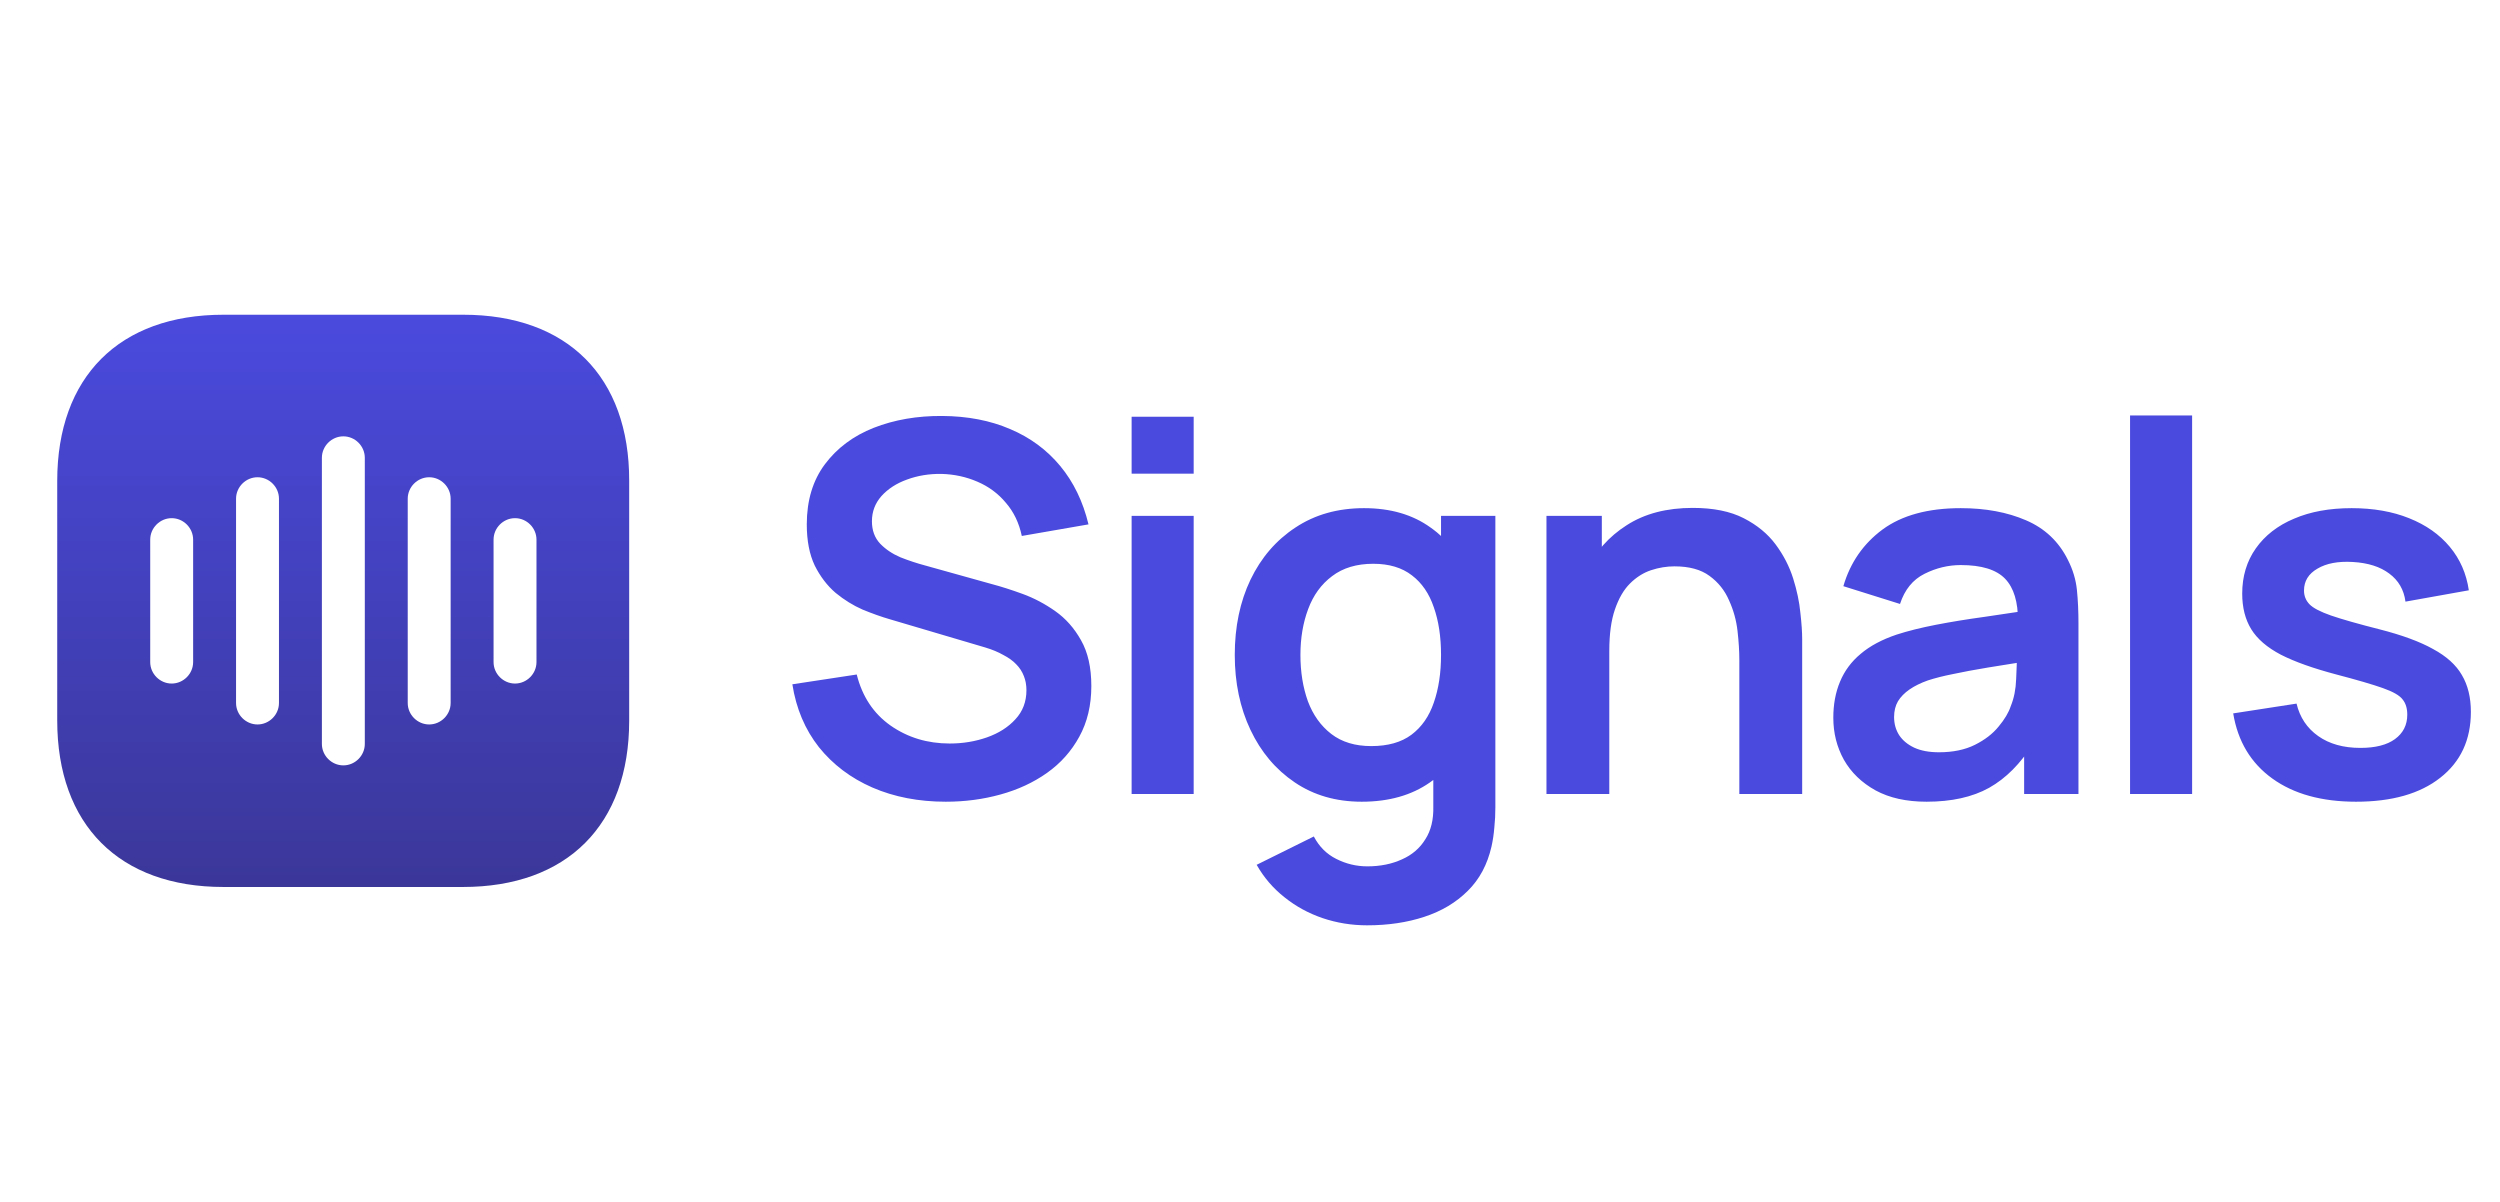
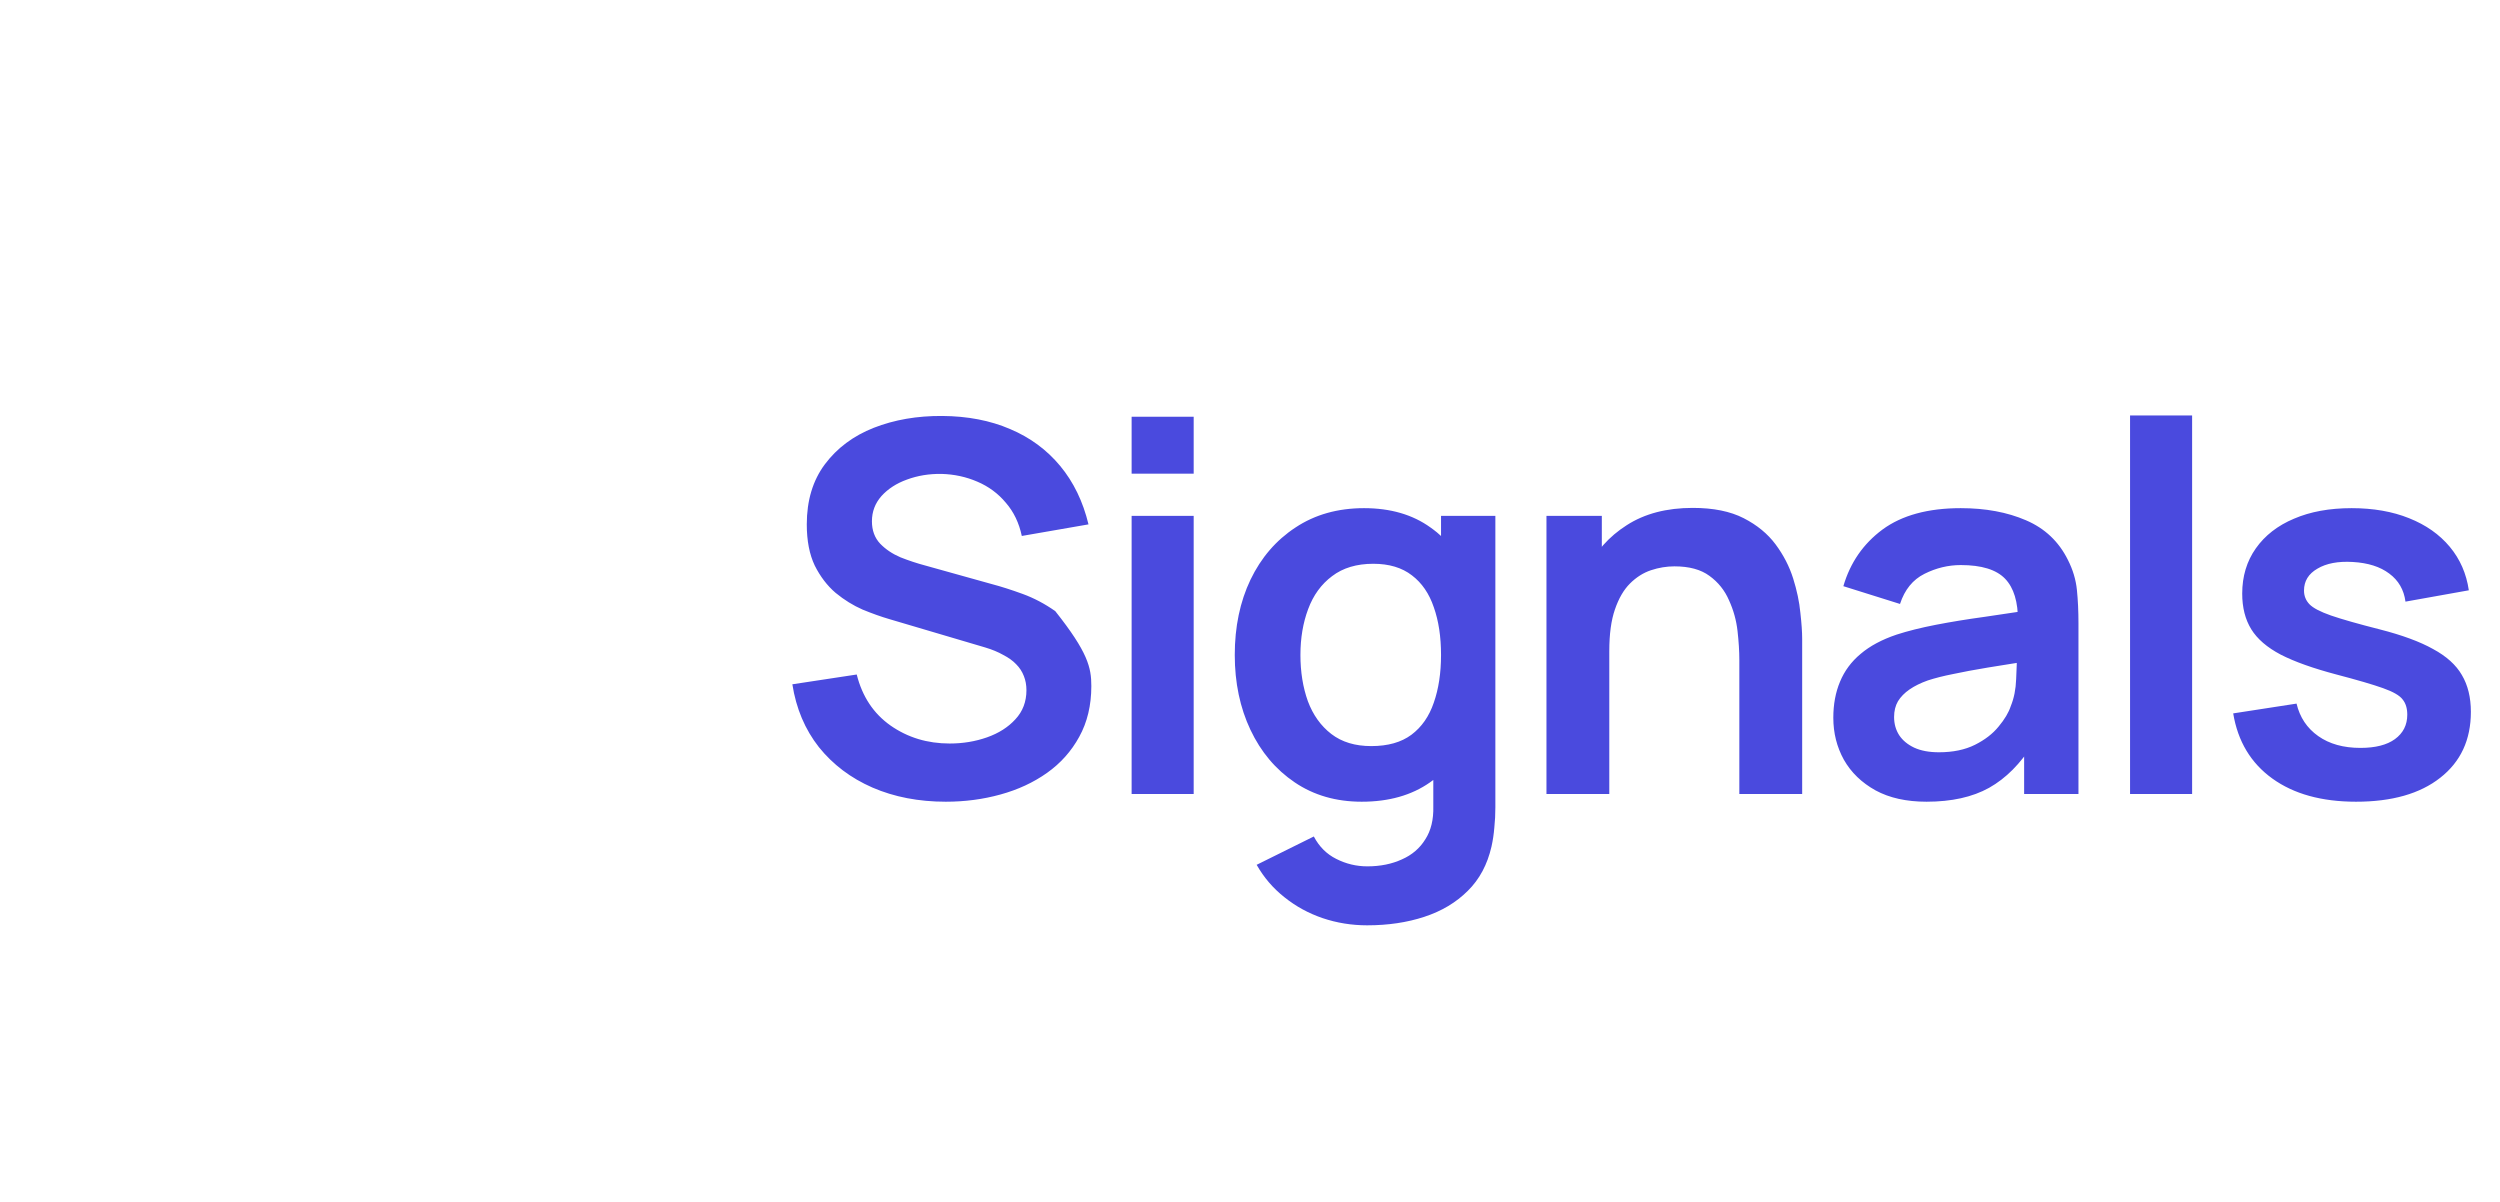
<svg xmlns="http://www.w3.org/2000/svg" width="233" height="112" viewBox="0 0 233 112" fill="none">
-   <path d="M43.173 29.333H20.827C11.12 29.333 5.333 35.12 5.333 44.827V67.147C5.333 76.88 11.12 82.667 20.827 82.667H43.147C52.853 82.667 58.64 76.88 58.64 67.173V44.827C58.667 35.12 52.88 29.333 43.173 29.333ZM18 61.707C18 62.8 17.093 63.707 16 63.707C14.907 63.707 14 62.8 14 61.707V50.293C14 49.2 14.907 48.293 16 48.293C17.093 48.293 18 49.2 18 50.293V61.707ZM26 65.52C26 66.613 25.093 67.52 24 67.52C22.907 67.52 22 66.613 22 65.52V46.48C22 45.387 22.907 44.48 24 44.48C25.093 44.48 26 45.387 26 46.48V65.52ZM34 69.333C34 70.427 33.093 71.333 32 71.333C30.907 71.333 30 70.427 30 69.333V42.667C30 41.573 30.907 40.667 32 40.667C33.093 40.667 34 41.573 34 42.667V69.333ZM42 65.52C42 66.613 41.093 67.52 40 67.52C38.907 67.52 38 66.613 38 65.52V46.48C38 45.387 38.907 44.48 40 44.48C41.093 44.48 42 45.387 42 46.48V65.52ZM50 61.707C50 62.8 49.093 63.707 48 63.707C46.907 63.707 46 62.8 46 61.707V50.293C46 49.2 46.907 48.293 48 48.293C49.093 48.293 50 49.2 50 50.293V61.707Z" fill="url(#paint0_linear_117_239)" />
-   <path d="M88.152 74.72C85.624 74.72 83.344 74.28 81.312 73.4C79.296 72.52 77.632 71.264 76.32 69.632C75.024 67.984 74.2 66.032 73.848 63.776L79.848 62.864C80.36 64.912 81.408 66.496 82.992 67.616C84.592 68.736 86.432 69.296 88.512 69.296C89.744 69.296 90.904 69.104 91.992 68.72C93.08 68.336 93.96 67.776 94.632 67.04C95.32 66.304 95.664 65.4 95.664 64.328C95.664 63.848 95.584 63.408 95.424 63.008C95.264 62.592 95.024 62.224 94.704 61.904C94.4 61.584 94 61.296 93.504 61.04C93.024 60.768 92.464 60.536 91.824 60.344L82.896 57.704C82.128 57.48 81.296 57.184 80.4 56.816C79.52 56.432 78.68 55.912 77.88 55.256C77.096 54.584 76.448 53.736 75.936 52.712C75.44 51.672 75.192 50.392 75.192 48.872C75.192 46.648 75.752 44.784 76.872 43.28C78.008 41.76 79.528 40.624 81.432 39.872C83.352 39.12 85.48 38.752 87.816 38.768C90.184 38.784 92.296 39.192 94.152 39.992C96.008 40.776 97.56 41.92 98.808 43.424C100.056 44.928 100.936 46.744 101.448 48.872L95.232 49.952C94.976 48.736 94.48 47.704 93.744 46.856C93.024 45.992 92.136 45.336 91.08 44.888C90.04 44.44 88.928 44.2 87.744 44.168C86.592 44.152 85.52 44.328 84.528 44.696C83.552 45.048 82.76 45.56 82.152 46.232C81.56 46.904 81.264 47.688 81.264 48.584C81.264 49.432 81.52 50.128 82.032 50.672C82.544 51.2 83.176 51.624 83.928 51.944C84.696 52.248 85.472 52.504 86.256 52.712L92.448 54.44C93.296 54.664 94.248 54.968 95.304 55.352C96.36 55.736 97.376 56.272 98.352 56.96C99.328 57.648 100.128 58.552 100.752 59.672C101.392 60.792 101.712 62.216 101.712 63.944C101.712 65.736 101.336 67.312 100.584 68.672C99.848 70.016 98.848 71.136 97.584 72.032C96.32 72.928 94.872 73.6 93.24 74.048C91.624 74.496 89.928 74.72 88.152 74.72ZM105.467 44.144V38.84H111.251V44.144H105.467ZM105.467 74V48.08H111.251V74H105.467ZM127.416 86.24C125.976 86.24 124.592 86.016 123.264 85.568C121.952 85.12 120.768 84.472 119.712 83.624C118.656 82.792 117.792 81.784 117.12 80.6L122.448 77.96C122.944 78.904 123.64 79.6 124.536 80.048C125.448 80.512 126.416 80.744 127.44 80.744C128.64 80.744 129.712 80.528 130.656 80.096C131.6 79.68 132.328 79.056 132.84 78.224C133.368 77.408 133.616 76.384 133.584 75.152V67.784H134.304V48.08H139.368V75.248C139.368 75.904 139.336 76.528 139.272 77.12C139.224 77.728 139.136 78.32 139.008 78.896C138.624 80.576 137.888 81.952 136.8 83.024C135.712 84.112 134.36 84.92 132.744 85.448C131.144 85.976 129.368 86.24 127.416 86.24ZM126.912 74.72C124.528 74.72 122.448 74.12 120.672 72.92C118.896 71.72 117.52 70.088 116.544 68.024C115.568 65.96 115.08 63.632 115.08 61.04C115.08 58.416 115.568 56.08 116.544 54.032C117.536 51.968 118.936 50.344 120.744 49.16C122.552 47.96 124.68 47.36 127.128 47.36C129.592 47.36 131.656 47.96 133.32 49.16C135 50.344 136.272 51.968 137.136 54.032C138 56.096 138.432 58.432 138.432 61.04C138.432 63.616 138 65.944 137.136 68.024C136.272 70.088 134.984 71.72 133.272 72.92C131.56 74.12 129.44 74.72 126.912 74.72ZM127.8 69.536C129.352 69.536 130.6 69.184 131.544 68.48C132.504 67.76 133.2 66.76 133.632 65.48C134.08 64.2 134.304 62.72 134.304 61.04C134.304 59.344 134.08 57.864 133.632 56.6C133.2 55.32 132.52 54.328 131.592 53.624C130.664 52.904 129.464 52.544 127.992 52.544C126.44 52.544 125.16 52.928 124.152 53.696C123.144 54.448 122.4 55.472 121.92 56.768C121.44 58.048 121.2 59.472 121.2 61.04C121.2 62.624 121.432 64.064 121.896 65.36C122.376 66.64 123.104 67.656 124.08 68.408C125.056 69.16 126.296 69.536 127.8 69.536ZM162.106 74V61.52C162.106 60.704 162.05 59.8 161.938 58.808C161.826 57.816 161.562 56.864 161.146 55.952C160.746 55.024 160.138 54.264 159.322 53.672C158.522 53.08 157.434 52.784 156.058 52.784C155.322 52.784 154.594 52.904 153.874 53.144C153.154 53.384 152.498 53.8 151.906 54.392C151.33 54.968 150.866 55.768 150.514 56.792C150.162 57.8 149.986 59.096 149.986 60.68L146.554 59.216C146.554 57.008 146.978 55.008 147.826 53.216C148.69 51.424 149.954 50 151.618 48.944C153.282 47.872 155.33 47.336 157.762 47.336C159.682 47.336 161.266 47.656 162.514 48.296C163.762 48.936 164.754 49.752 165.49 50.744C166.226 51.736 166.77 52.792 167.122 53.912C167.474 55.032 167.698 56.096 167.794 57.104C167.906 58.096 167.962 58.904 167.962 59.528V74H162.106ZM144.13 74V48.08H149.29V56.12H149.986V74H144.13ZM179.553 74.72C177.681 74.72 176.097 74.368 174.801 73.664C173.505 72.944 172.521 71.992 171.849 70.808C171.193 69.624 170.865 68.32 170.865 66.896C170.865 65.648 171.073 64.528 171.489 63.536C171.905 62.528 172.545 61.664 173.409 60.944C174.273 60.208 175.393 59.608 176.769 59.144C177.809 58.808 179.025 58.504 180.417 58.232C181.825 57.96 183.345 57.712 184.977 57.488C186.625 57.248 188.345 56.992 190.137 56.72L188.073 57.896C188.089 56.104 187.689 54.784 186.873 53.936C186.057 53.088 184.681 52.664 182.745 52.664C181.577 52.664 180.449 52.936 179.361 53.48C178.273 54.024 177.513 54.96 177.081 56.288L171.801 54.632C172.441 52.44 173.657 50.68 175.449 49.352C177.257 48.024 179.689 47.36 182.745 47.36C185.049 47.36 187.073 47.736 188.817 48.488C190.577 49.24 191.881 50.472 192.729 52.184C193.193 53.096 193.473 54.032 193.569 54.992C193.665 55.936 193.713 56.968 193.713 58.088V74H188.649V68.384L189.489 69.296C188.321 71.168 186.953 72.544 185.385 73.424C183.833 74.288 181.889 74.72 179.553 74.72ZM180.705 70.112C182.017 70.112 183.137 69.88 184.065 69.416C184.993 68.952 185.729 68.384 186.273 67.712C186.833 67.04 187.209 66.408 187.401 65.816C187.705 65.08 187.873 64.24 187.905 63.296C187.953 62.336 187.977 61.56 187.977 60.968L189.753 61.496C188.009 61.768 186.513 62.008 185.265 62.216C184.017 62.424 182.945 62.624 182.049 62.816C181.153 62.992 180.361 63.192 179.673 63.416C179.001 63.656 178.433 63.936 177.969 64.256C177.505 64.576 177.145 64.944 176.889 65.36C176.649 65.776 176.529 66.264 176.529 66.824C176.529 67.464 176.689 68.032 177.009 68.528C177.329 69.008 177.793 69.392 178.401 69.68C179.025 69.968 179.793 70.112 180.705 70.112ZM198.521 74V38.72H204.305V74H198.521ZM219.582 74.72C216.382 74.72 213.782 74 211.782 72.56C209.782 71.12 208.566 69.096 208.134 66.488L214.038 65.576C214.342 66.856 215.014 67.864 216.054 68.6C217.094 69.336 218.406 69.704 219.99 69.704C221.382 69.704 222.454 69.432 223.206 68.888C223.974 68.328 224.358 67.568 224.358 66.608C224.358 66.016 224.214 65.544 223.926 65.192C223.654 64.824 223.046 64.472 222.102 64.136C221.158 63.8 219.71 63.376 217.758 62.864C215.582 62.288 213.854 61.672 212.574 61.016C211.294 60.344 210.374 59.552 209.814 58.64C209.254 57.728 208.974 56.624 208.974 55.328C208.974 53.712 209.398 52.304 210.246 51.104C211.094 49.904 212.278 48.984 213.798 48.344C215.318 47.688 217.11 47.36 219.174 47.36C221.19 47.36 222.974 47.672 224.526 48.296C226.094 48.92 227.358 49.808 228.318 50.96C229.278 52.112 229.87 53.464 230.094 55.016L224.19 56.072C224.046 54.968 223.542 54.096 222.678 53.456C221.83 52.816 220.694 52.456 219.27 52.376C217.91 52.296 216.814 52.504 215.982 53C215.15 53.48 214.734 54.16 214.734 55.04C214.734 55.536 214.902 55.96 215.238 56.312C215.574 56.664 216.246 57.016 217.254 57.368C218.278 57.72 219.798 58.152 221.814 58.664C223.878 59.192 225.526 59.8 226.758 60.488C228.006 61.16 228.902 61.968 229.446 62.912C230.006 63.856 230.286 65 230.286 66.344C230.286 68.952 229.334 71 227.43 72.488C225.542 73.976 222.926 74.72 219.582 74.72Z" fill="#4A4ADE" />
+   <path d="M88.152 74.72C85.624 74.72 83.344 74.28 81.312 73.4C79.296 72.52 77.632 71.264 76.32 69.632C75.024 67.984 74.2 66.032 73.848 63.776L79.848 62.864C80.36 64.912 81.408 66.496 82.992 67.616C84.592 68.736 86.432 69.296 88.512 69.296C89.744 69.296 90.904 69.104 91.992 68.72C93.08 68.336 93.96 67.776 94.632 67.04C95.32 66.304 95.664 65.4 95.664 64.328C95.664 63.848 95.584 63.408 95.424 63.008C95.264 62.592 95.024 62.224 94.704 61.904C94.4 61.584 94 61.296 93.504 61.04C93.024 60.768 92.464 60.536 91.824 60.344L82.896 57.704C82.128 57.48 81.296 57.184 80.4 56.816C79.52 56.432 78.68 55.912 77.88 55.256C77.096 54.584 76.448 53.736 75.936 52.712C75.44 51.672 75.192 50.392 75.192 48.872C75.192 46.648 75.752 44.784 76.872 43.28C78.008 41.76 79.528 40.624 81.432 39.872C83.352 39.12 85.48 38.752 87.816 38.768C90.184 38.784 92.296 39.192 94.152 39.992C96.008 40.776 97.56 41.92 98.808 43.424C100.056 44.928 100.936 46.744 101.448 48.872L95.232 49.952C94.976 48.736 94.48 47.704 93.744 46.856C93.024 45.992 92.136 45.336 91.08 44.888C90.04 44.44 88.928 44.2 87.744 44.168C86.592 44.152 85.52 44.328 84.528 44.696C83.552 45.048 82.76 45.56 82.152 46.232C81.56 46.904 81.264 47.688 81.264 48.584C81.264 49.432 81.52 50.128 82.032 50.672C82.544 51.2 83.176 51.624 83.928 51.944C84.696 52.248 85.472 52.504 86.256 52.712L92.448 54.44C93.296 54.664 94.248 54.968 95.304 55.352C96.36 55.736 97.376 56.272 98.352 56.96C101.392 60.792 101.712 62.216 101.712 63.944C101.712 65.736 101.336 67.312 100.584 68.672C99.848 70.016 98.848 71.136 97.584 72.032C96.32 72.928 94.872 73.6 93.24 74.048C91.624 74.496 89.928 74.72 88.152 74.72ZM105.467 44.144V38.84H111.251V44.144H105.467ZM105.467 74V48.08H111.251V74H105.467ZM127.416 86.24C125.976 86.24 124.592 86.016 123.264 85.568C121.952 85.12 120.768 84.472 119.712 83.624C118.656 82.792 117.792 81.784 117.12 80.6L122.448 77.96C122.944 78.904 123.64 79.6 124.536 80.048C125.448 80.512 126.416 80.744 127.44 80.744C128.64 80.744 129.712 80.528 130.656 80.096C131.6 79.68 132.328 79.056 132.84 78.224C133.368 77.408 133.616 76.384 133.584 75.152V67.784H134.304V48.08H139.368V75.248C139.368 75.904 139.336 76.528 139.272 77.12C139.224 77.728 139.136 78.32 139.008 78.896C138.624 80.576 137.888 81.952 136.8 83.024C135.712 84.112 134.36 84.92 132.744 85.448C131.144 85.976 129.368 86.24 127.416 86.24ZM126.912 74.72C124.528 74.72 122.448 74.12 120.672 72.92C118.896 71.72 117.52 70.088 116.544 68.024C115.568 65.96 115.08 63.632 115.08 61.04C115.08 58.416 115.568 56.08 116.544 54.032C117.536 51.968 118.936 50.344 120.744 49.16C122.552 47.96 124.68 47.36 127.128 47.36C129.592 47.36 131.656 47.96 133.32 49.16C135 50.344 136.272 51.968 137.136 54.032C138 56.096 138.432 58.432 138.432 61.04C138.432 63.616 138 65.944 137.136 68.024C136.272 70.088 134.984 71.72 133.272 72.92C131.56 74.12 129.44 74.72 126.912 74.72ZM127.8 69.536C129.352 69.536 130.6 69.184 131.544 68.48C132.504 67.76 133.2 66.76 133.632 65.48C134.08 64.2 134.304 62.72 134.304 61.04C134.304 59.344 134.08 57.864 133.632 56.6C133.2 55.32 132.52 54.328 131.592 53.624C130.664 52.904 129.464 52.544 127.992 52.544C126.44 52.544 125.16 52.928 124.152 53.696C123.144 54.448 122.4 55.472 121.92 56.768C121.44 58.048 121.2 59.472 121.2 61.04C121.2 62.624 121.432 64.064 121.896 65.36C122.376 66.64 123.104 67.656 124.08 68.408C125.056 69.16 126.296 69.536 127.8 69.536ZM162.106 74V61.52C162.106 60.704 162.05 59.8 161.938 58.808C161.826 57.816 161.562 56.864 161.146 55.952C160.746 55.024 160.138 54.264 159.322 53.672C158.522 53.08 157.434 52.784 156.058 52.784C155.322 52.784 154.594 52.904 153.874 53.144C153.154 53.384 152.498 53.8 151.906 54.392C151.33 54.968 150.866 55.768 150.514 56.792C150.162 57.8 149.986 59.096 149.986 60.68L146.554 59.216C146.554 57.008 146.978 55.008 147.826 53.216C148.69 51.424 149.954 50 151.618 48.944C153.282 47.872 155.33 47.336 157.762 47.336C159.682 47.336 161.266 47.656 162.514 48.296C163.762 48.936 164.754 49.752 165.49 50.744C166.226 51.736 166.77 52.792 167.122 53.912C167.474 55.032 167.698 56.096 167.794 57.104C167.906 58.096 167.962 58.904 167.962 59.528V74H162.106ZM144.13 74V48.08H149.29V56.12H149.986V74H144.13ZM179.553 74.72C177.681 74.72 176.097 74.368 174.801 73.664C173.505 72.944 172.521 71.992 171.849 70.808C171.193 69.624 170.865 68.32 170.865 66.896C170.865 65.648 171.073 64.528 171.489 63.536C171.905 62.528 172.545 61.664 173.409 60.944C174.273 60.208 175.393 59.608 176.769 59.144C177.809 58.808 179.025 58.504 180.417 58.232C181.825 57.96 183.345 57.712 184.977 57.488C186.625 57.248 188.345 56.992 190.137 56.72L188.073 57.896C188.089 56.104 187.689 54.784 186.873 53.936C186.057 53.088 184.681 52.664 182.745 52.664C181.577 52.664 180.449 52.936 179.361 53.48C178.273 54.024 177.513 54.96 177.081 56.288L171.801 54.632C172.441 52.44 173.657 50.68 175.449 49.352C177.257 48.024 179.689 47.36 182.745 47.36C185.049 47.36 187.073 47.736 188.817 48.488C190.577 49.24 191.881 50.472 192.729 52.184C193.193 53.096 193.473 54.032 193.569 54.992C193.665 55.936 193.713 56.968 193.713 58.088V74H188.649V68.384L189.489 69.296C188.321 71.168 186.953 72.544 185.385 73.424C183.833 74.288 181.889 74.72 179.553 74.72ZM180.705 70.112C182.017 70.112 183.137 69.88 184.065 69.416C184.993 68.952 185.729 68.384 186.273 67.712C186.833 67.04 187.209 66.408 187.401 65.816C187.705 65.08 187.873 64.24 187.905 63.296C187.953 62.336 187.977 61.56 187.977 60.968L189.753 61.496C188.009 61.768 186.513 62.008 185.265 62.216C184.017 62.424 182.945 62.624 182.049 62.816C181.153 62.992 180.361 63.192 179.673 63.416C179.001 63.656 178.433 63.936 177.969 64.256C177.505 64.576 177.145 64.944 176.889 65.36C176.649 65.776 176.529 66.264 176.529 66.824C176.529 67.464 176.689 68.032 177.009 68.528C177.329 69.008 177.793 69.392 178.401 69.68C179.025 69.968 179.793 70.112 180.705 70.112ZM198.521 74V38.72H204.305V74H198.521ZM219.582 74.72C216.382 74.72 213.782 74 211.782 72.56C209.782 71.12 208.566 69.096 208.134 66.488L214.038 65.576C214.342 66.856 215.014 67.864 216.054 68.6C217.094 69.336 218.406 69.704 219.99 69.704C221.382 69.704 222.454 69.432 223.206 68.888C223.974 68.328 224.358 67.568 224.358 66.608C224.358 66.016 224.214 65.544 223.926 65.192C223.654 64.824 223.046 64.472 222.102 64.136C221.158 63.8 219.71 63.376 217.758 62.864C215.582 62.288 213.854 61.672 212.574 61.016C211.294 60.344 210.374 59.552 209.814 58.64C209.254 57.728 208.974 56.624 208.974 55.328C208.974 53.712 209.398 52.304 210.246 51.104C211.094 49.904 212.278 48.984 213.798 48.344C215.318 47.688 217.11 47.36 219.174 47.36C221.19 47.36 222.974 47.672 224.526 48.296C226.094 48.92 227.358 49.808 228.318 50.96C229.278 52.112 229.87 53.464 230.094 55.016L224.19 56.072C224.046 54.968 223.542 54.096 222.678 53.456C221.83 52.816 220.694 52.456 219.27 52.376C217.91 52.296 216.814 52.504 215.982 53C215.15 53.48 214.734 54.16 214.734 55.04C214.734 55.536 214.902 55.96 215.238 56.312C215.574 56.664 216.246 57.016 217.254 57.368C218.278 57.72 219.798 58.152 221.814 58.664C223.878 59.192 225.526 59.8 226.758 60.488C228.006 61.16 228.902 61.968 229.446 62.912C230.006 63.856 230.286 65 230.286 66.344C230.286 68.952 229.334 71 227.43 72.488C225.542 73.976 222.926 74.72 219.582 74.72Z" fill="#4A4ADE" />
  <defs>
    <linearGradient id="paint0_linear_117_239" x1="31.987" y1="29.333" x2="31.987" y2="82.667" gradientUnits="userSpaceOnUse">
      <stop stop-color="#4A4ADE" />
      <stop offset="1" stop-color="#3B3799" />
    </linearGradient>
  </defs>
</svg>